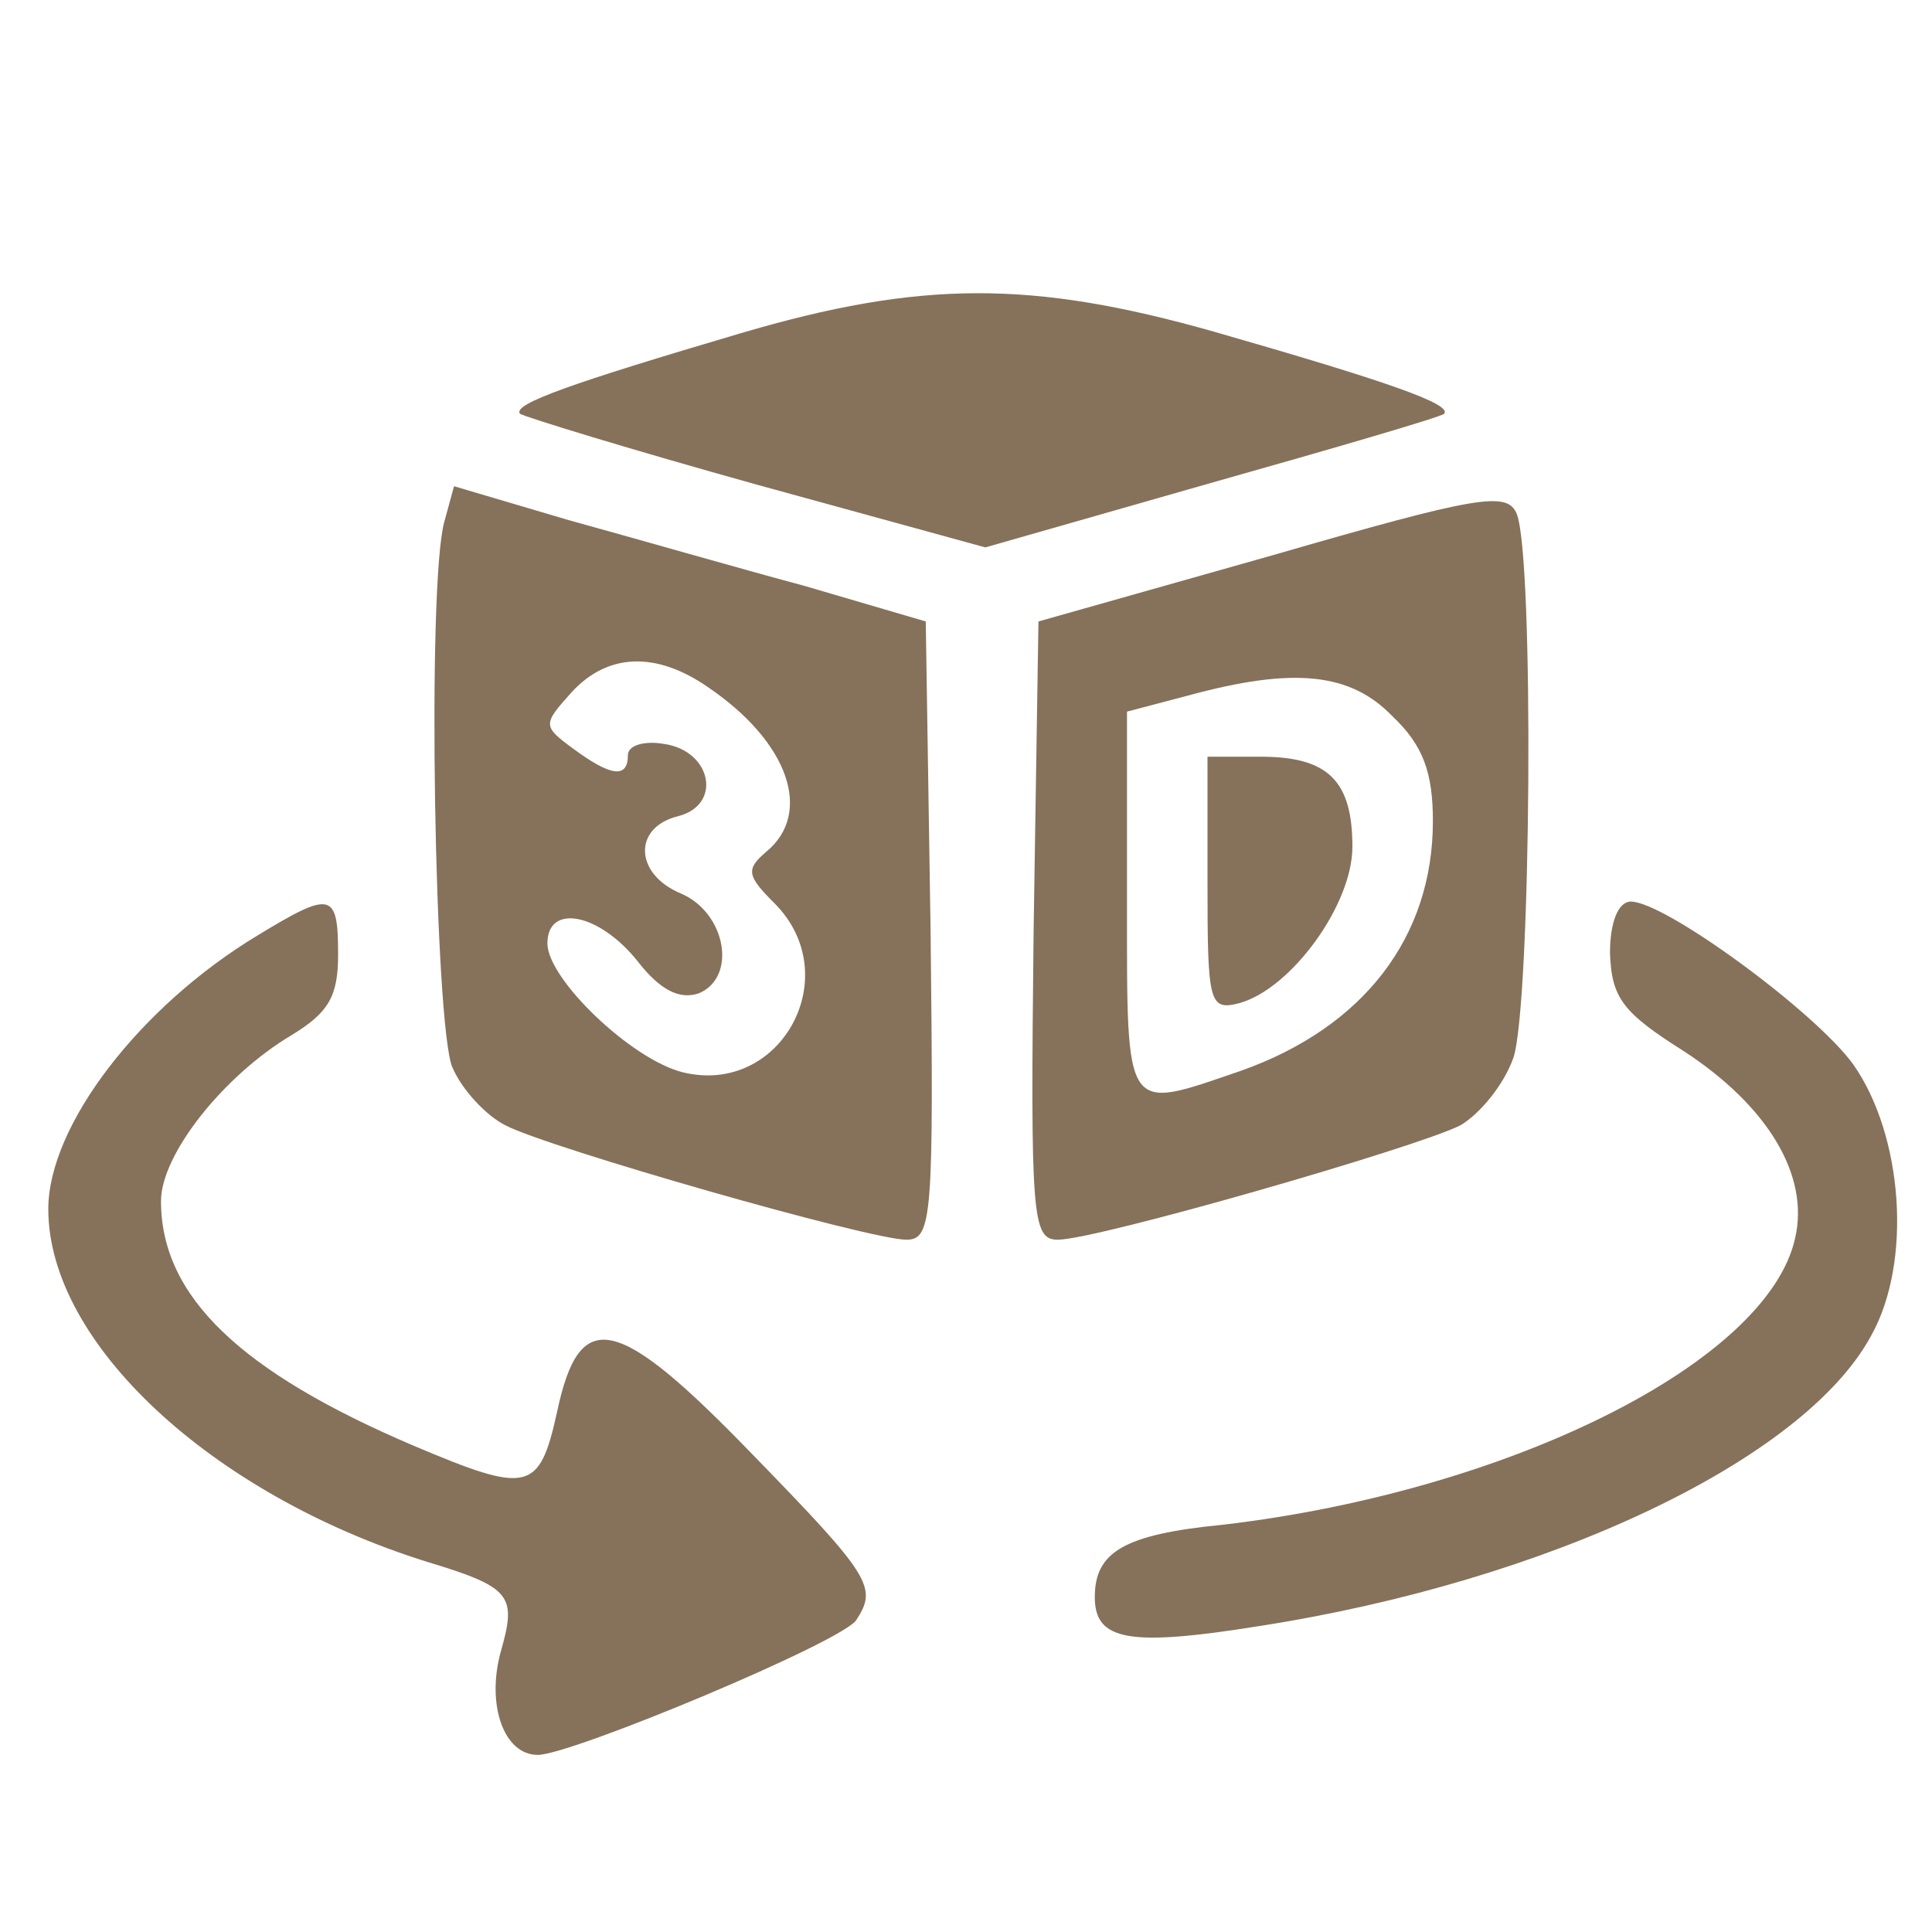
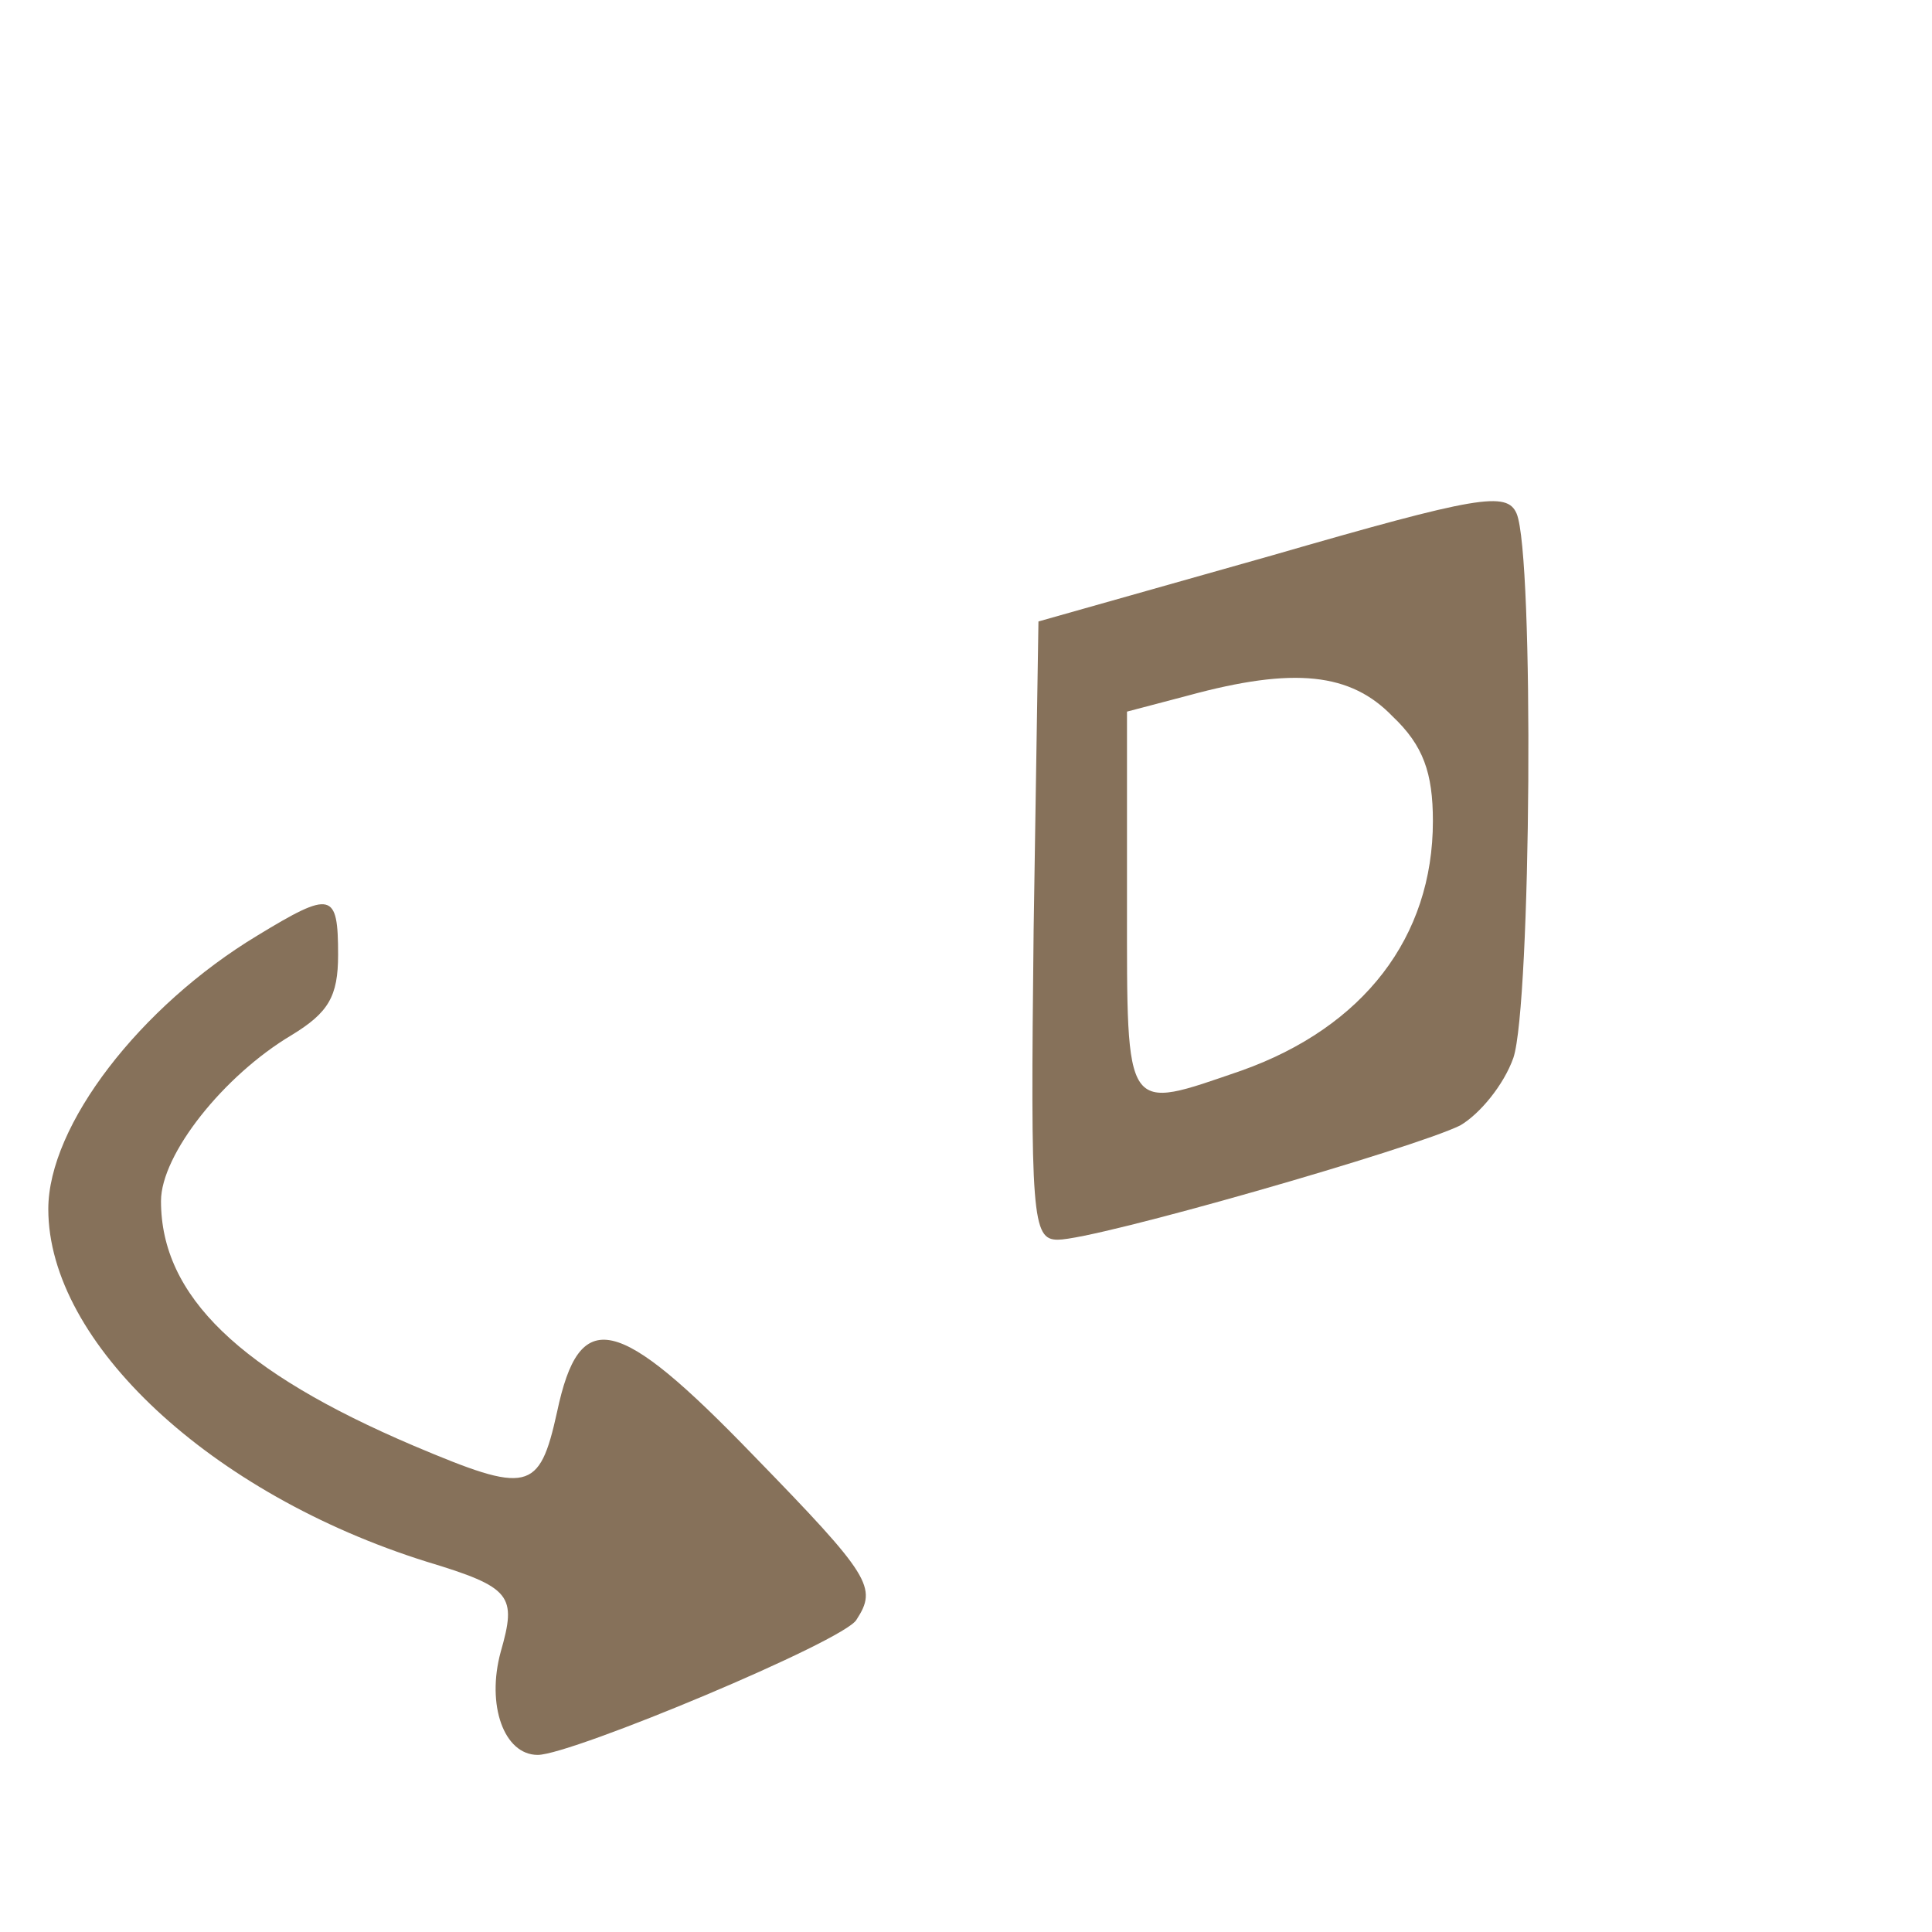
<svg xmlns="http://www.w3.org/2000/svg" version="1.0" width="120pt" height="120pt" viewBox="0 0 120 120" preserveAspectRatio="xMidYMid meet">
  <g transform="translate(0,120) scale(0.1,-0.1)" fill="#86715a" stroke="none">
-     <path d="M460 993 c-105 -31 -142 -44 -137 -50 3 -2 68 -22 147 -44 l142 -39 140 40 c78 22 143 41 145 43 5 6 -35 20 -143 51 -113 32 -182 32 -294 -1z" />
-     <path d="M276 876 c-11 -39 -6 -314 5 -339 6 -14 21 -30 33 -36 27 -14 226 -71 249 -71 16 0 17 14 15 192 l-3 192 -75 22 c-41 11 -107 30 -147 41 l-71 21 -6 -22z m164 -103 c50 -34 65 -78 36 -102 -13 -11 -12 -15 5 -32 45 -45 4 -120 -57 -105 -32 8 -84 58 -84 80 0 25 32 19 56 -11 14 -18 26 -24 38 -20 24 10 17 50 -11 62 -29 12 -30 41 -2 48 28 7 21 41 -9 45 -12 2 -22 -1 -22 -7 0 -15 -11 -13 -34 4 -19 14 -19 15 -1 35 22 24 52 26 85 3z" />
    <path d="M790 855 l-145 -41 -3 -192 c-2 -178 -1 -192 15 -192 24 0 222 57 250 71 12 7 27 25 33 42 11 33 13 312 2 338 -6 14 -24 11 -152 -26z m75 -100 c19 -18 25 -35 25 -65 0 -72 -43 -128 -119 -155 -73 -25 -71 -29 -71 104 l0 119 38 10 c66 18 101 14 127 -13z" />
-     <path d="M750 651 c0 -74 1 -79 20 -74 32 9 70 61 70 97 0 41 -15 56 -57 56 l-33 0 0 -79z" />
    <path d="M160 619 c-73 -44 -130 -118 -130 -170 0 -83 101 -177 235 -219 53 -16 56 -21 46 -56 -9 -33 2 -64 23 -64 21 0 191 71 198 84 13 20 9 27 -64 102 -85 88 -108 93 -122 27 -11 -50 -18 -51 -89 -21 -108 46 -157 93 -157 152 0 29 39 78 81 103 23 14 29 24 29 50 0 39 -4 40 -50 12z" />
-     <path d="M1000 608 c1 -28 8 -37 46 -61 52 -34 78 -77 69 -116 -17 -77 -177 -157 -355 -178 -62 -6 -80 -17 -80 -45 0 -27 21 -31 102 -18 180 28 338 103 380 180 26 46 20 125 -11 169 -24 33 -117 101 -138 101 -8 0 -13 -13 -13 -32z" />
  </g>
</svg>